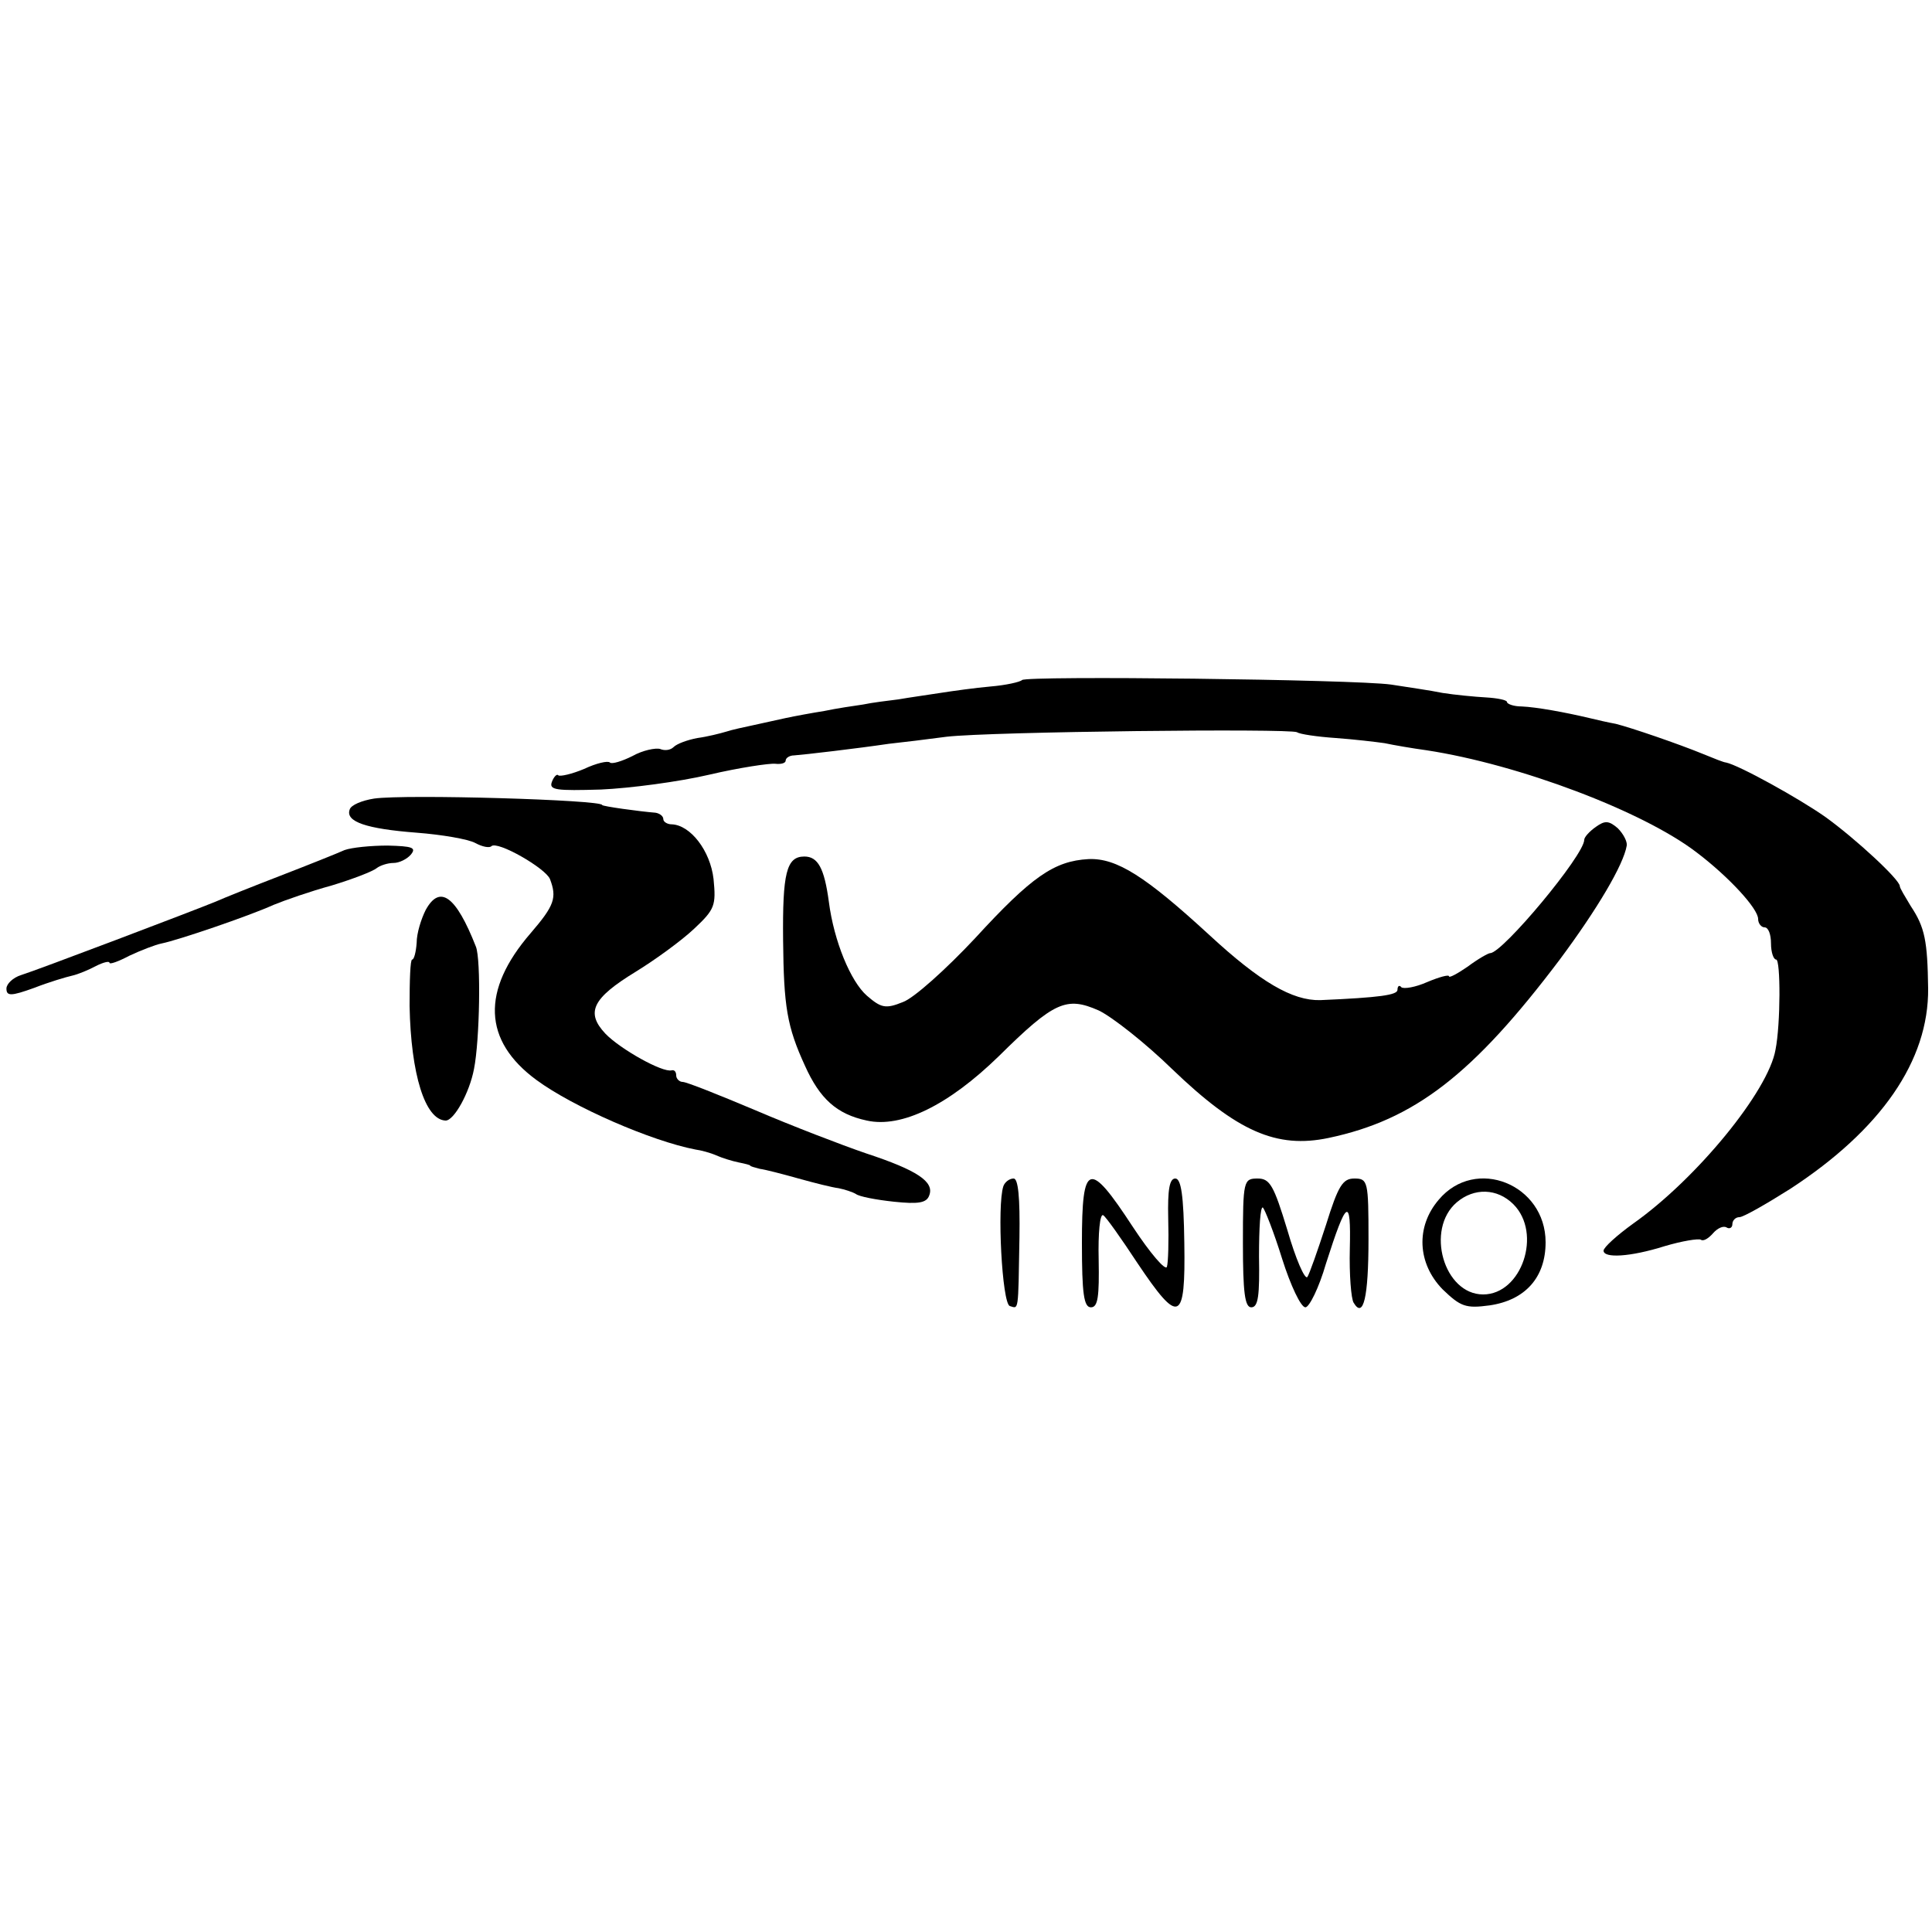
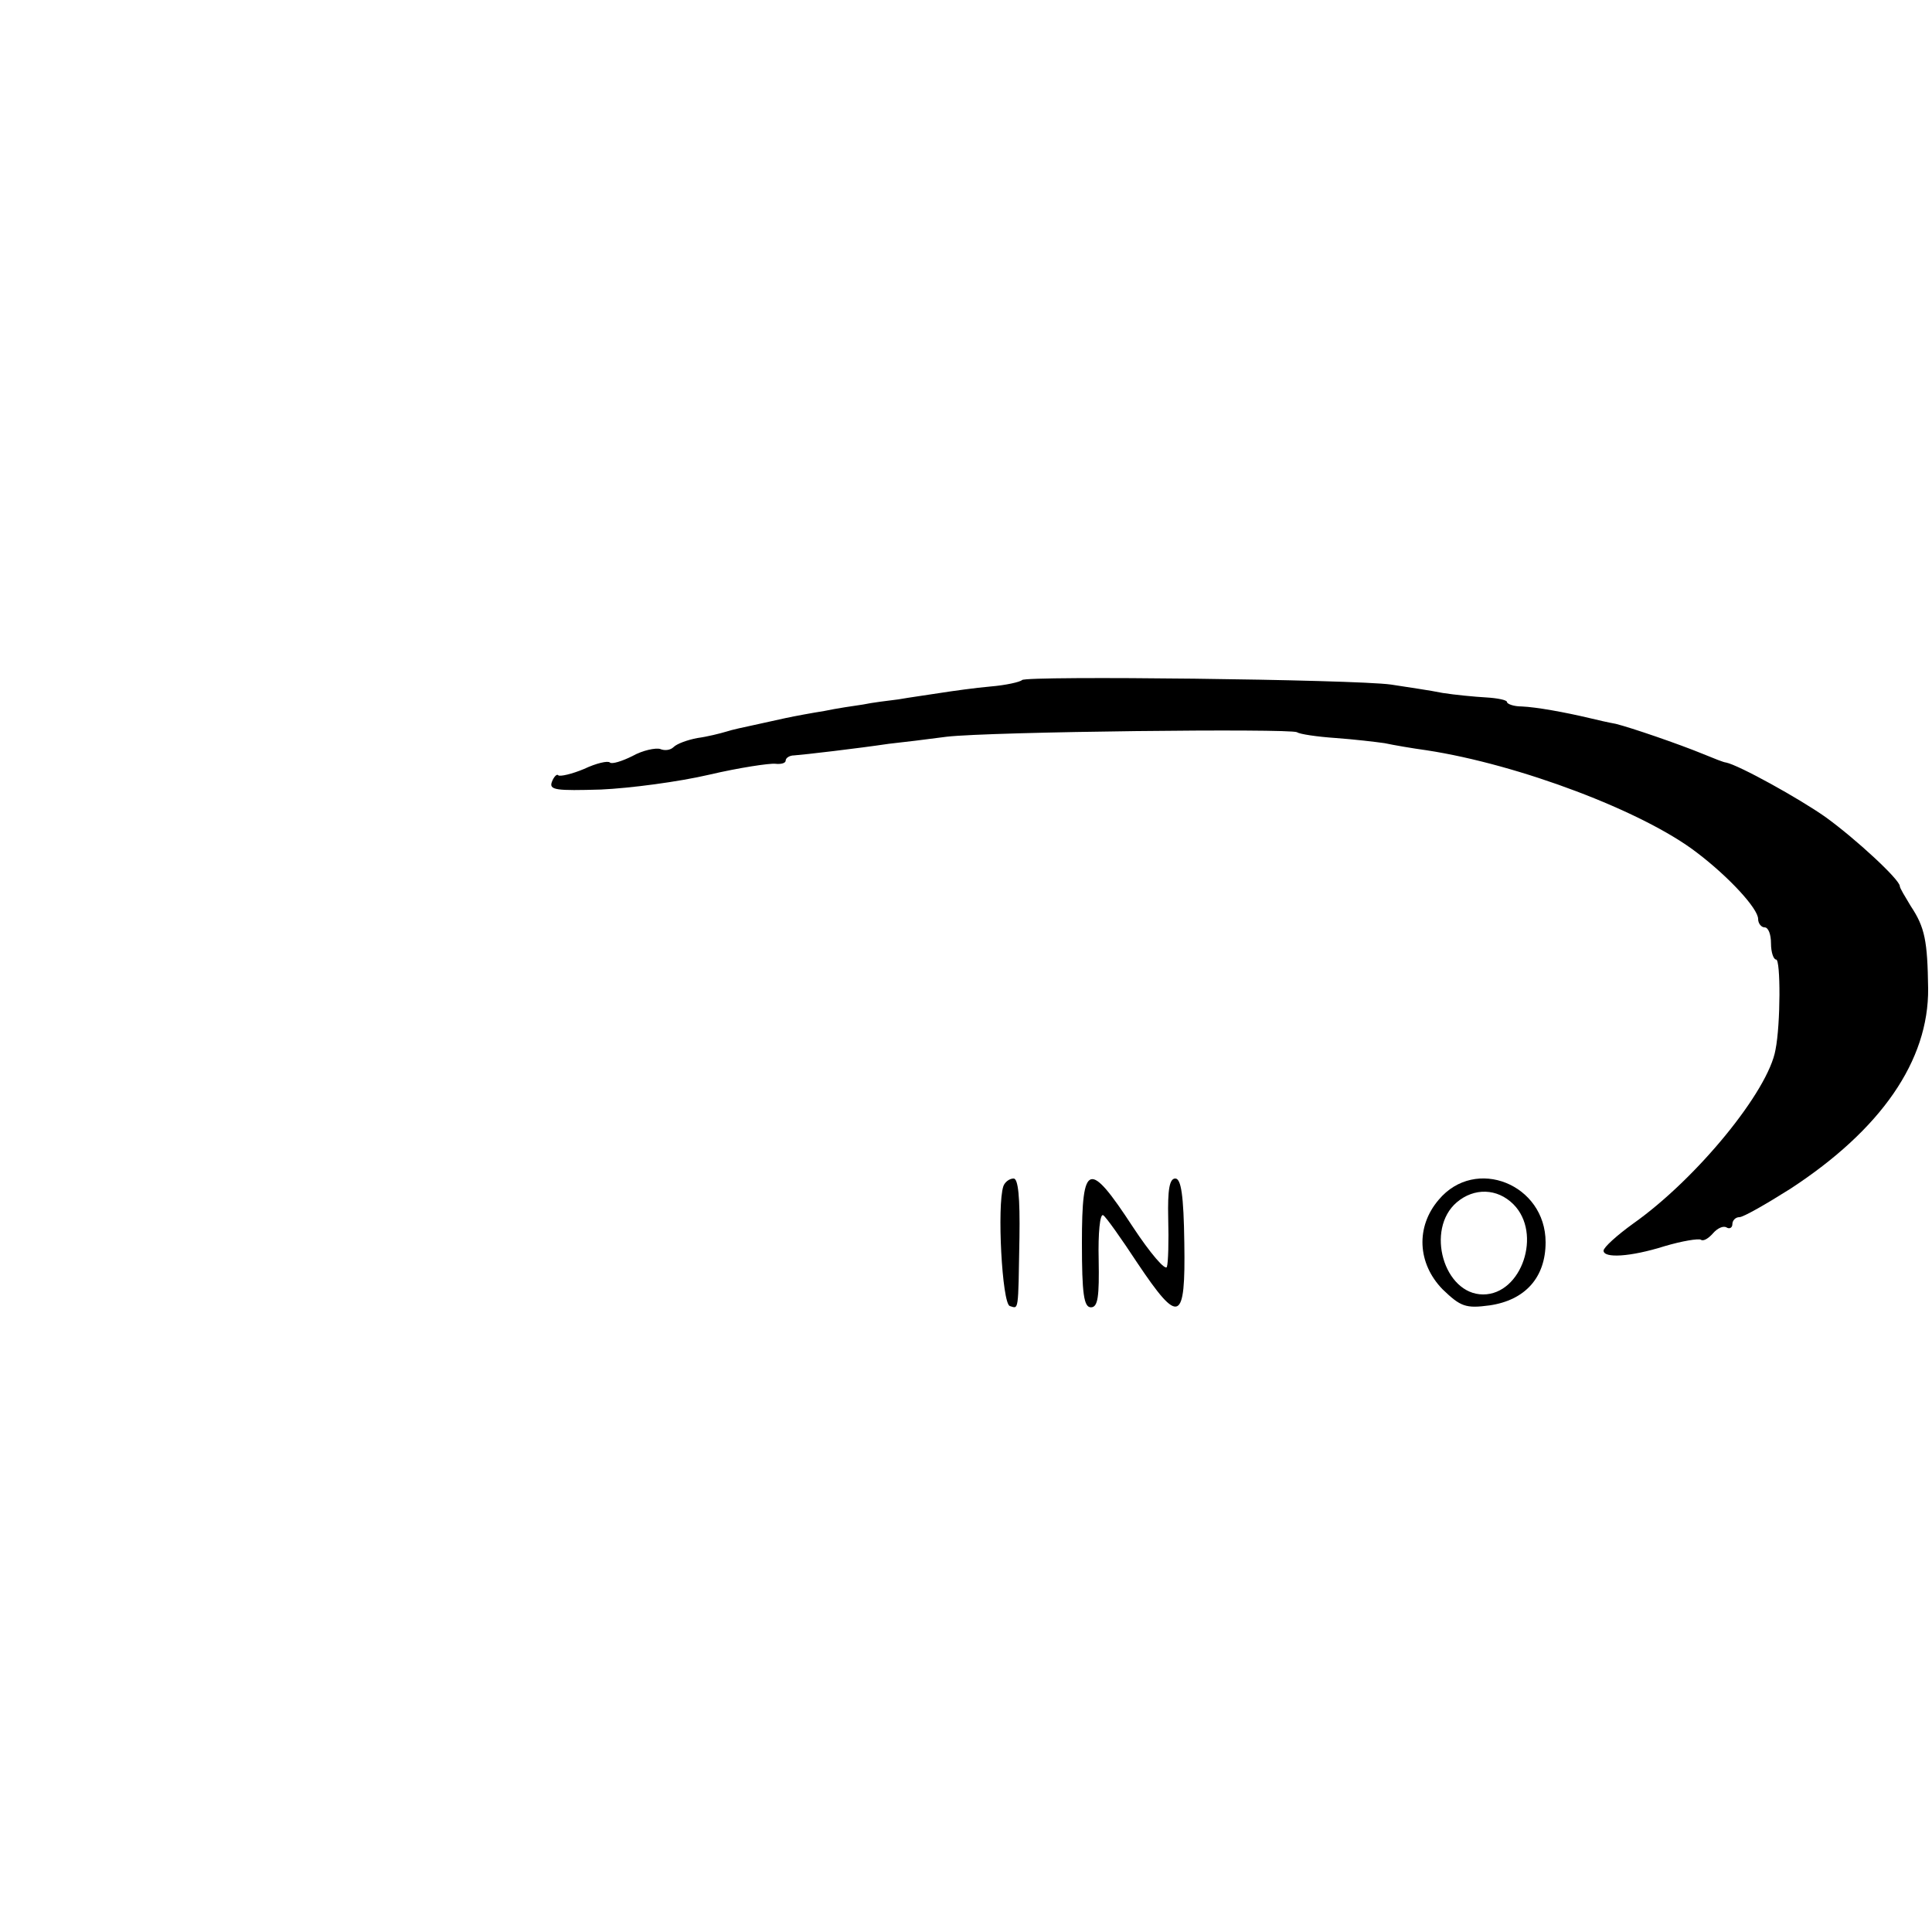
<svg xmlns="http://www.w3.org/2000/svg" version="1.0" width="300pt" height="300pt" viewBox="0 0 300 300" preserveAspectRatio="xMidYMid meet">
  <g transform="translate(0,300) scale(0.1,-0.1)" fill="#000000" stroke="none">
    <path d="M1587 1944 c-3 -3 -25 -8 -49 -10 -23 -2 -59 -7 -78 -10 -19 -3 -48 -7 -65 -10 -16 -2 -41 -5 -55 -8 -14 -2 -41 -6 -60 -10 -19 -3 -46 -8 -60 -11 -14 -3 -36 -8 -50 -11 -14 -3 -33 -7 -42 -10 -10 -3 -30 -8 -45 -10 -16 -3 -32 -9 -37 -14 -5 -5 -14 -6 -21 -3 -7 2 -27 -2 -43 -11 -16 -8 -32 -13 -35 -10 -3 3 -21 -1 -40 -10 -19 -8 -37 -12 -40 -10 -2 3 -7 -2 -10 -10 -5 -13 7 -14 76 -12 45 2 121 12 168 23 47 11 94 18 103 17 9 -1 16 1 16 5 0 4 6 8 13 8 15 1 100 11 147 18 19 2 60 7 90 11 70 8 532 13 544 7 4 -3 31 -7 60 -9 28 -2 62 -6 76 -8 14 -3 43 -8 65 -11 144 -22 337 -95 420 -159 50 -38 95 -87 95 -103 0 -7 5 -13 10 -13 6 0 10 -11 10 -25 0 -14 4 -25 8 -25 7 0 7 -100 -1 -140 -11 -64 -122 -200 -221 -270 -25 -18 -46 -37 -46 -42 0 -12 41 -10 95 7 27 8 52 12 56 10 4 -3 12 2 19 10 7 8 16 12 21 9 5 -3 9 0 9 5 0 6 5 11 11 11 6 0 41 20 79 44 141 92 215 199 214 311 -1 74 -5 95 -27 128 -9 15 -17 28 -17 31 0 10 -68 73 -115 107 -41 29 -135 81 -155 85 -3 0 -18 6 -35 13 -39 16 -112 41 -136 47 -11 2 -29 6 -41 9 -38 9 -82 17 -105 18 -13 0 -23 4 -23 7 0 3 -15 6 -32 7 -18 1 -49 4 -68 7 -19 4 -55 9 -80 13 -57 8 -566 14 -573 7z" />
-     <path d="M581 1760 c-19 -3 -36 -10 -38 -17 -7 -19 26 -30 104 -36 39 -3 80 -10 91 -16 11 -6 22 -8 25 -5 9 9 84 -34 91 -51 11 -29 7 -41 -30 -84 -77 -89 -74 -167 9 -228 57 -42 179 -95 247 -108 8 -1 23 -5 32 -9 9 -4 25 -9 35 -11 10 -2 18 -4 18 -5 0 -1 7 -3 15 -5 8 -1 35 -8 60 -15 25 -7 53 -14 62 -15 10 -2 22 -6 27 -9 5 -4 31 -9 59 -12 38 -4 51 -2 55 10 8 21 -19 39 -98 65 -38 13 -116 43 -172 67 -57 24 -107 44 -113 44 -5 0 -10 5 -10 10 0 6 -3 9 -7 8 -14 -4 -80 33 -103 57 -31 33 -20 55 47 96 31 19 72 49 91 67 32 30 34 36 30 77 -5 44 -36 84 -65 85 -7 0 -13 4 -13 8 0 5 -6 9 -12 10 -25 2 -83 10 -83 12 0 8 -305 17 -354 10z" />
-     <path d="M2478 1716 c-10 -7 -18 -16 -18 -20 0 -24 -127 -176 -146 -176 -3 0 -19 -9 -35 -21 -16 -11 -29 -18 -29 -15 0 3 -15 -1 -34 -9 -18 -8 -36 -11 -40 -8 -3 4 -6 2 -6 -4 0 -8 -27 -12 -120 -16 -43 -1 -93 28 -172 101 -99 91 -144 120 -188 118 -53 -3 -88 -27 -176 -123 -45 -48 -95 -93 -112 -99 -27 -11 -34 -9 -56 10 -25 22 -51 84 -59 146 -7 52 -17 70 -38 70 -28 0 -34 -26 -33 -130 1 -103 6 -134 34 -195 23 -51 49 -75 96 -85 54 -12 127 24 205 100 86 85 105 93 155 71 21 -10 73 -51 114 -91 101 -97 162 -124 243 -107 133 28 224 98 359 277 58 78 99 147 104 177 1 6 -5 18 -14 27 -14 12 -20 12 -34 2z" />
-     <path d="M535 1680 c-11 -5 -56 -23 -100 -40 -44 -17 -89 -35 -100 -40 -34 -14 -279 -107 -302 -114 -13 -4 -23 -14 -23 -21 0 -12 7 -12 43 1 23 9 50 17 59 19 9 2 26 9 37 15 12 6 21 8 21 5 0 -3 14 2 31 11 17 8 40 17 50 19 25 5 134 42 174 60 17 7 57 21 90 30 33 10 64 22 70 27 5 4 17 8 26 8 9 0 21 6 27 13 9 11 2 13 -36 14 -26 0 -56 -3 -67 -7z" />
-     <path d="M661 1587 c-7 -14 -14 -36 -14 -51 -1 -14 -4 -26 -7 -26 -3 0 -4 -33 -4 -72 2 -106 24 -177 56 -178 13 0 37 43 44 80 9 45 11 170 3 190 -31 79 -56 97 -78 57z" />
    <path d="M1558 1158 c-10 -30 -2 -182 10 -186 14 -4 13 -12 15 106 1 63 -2 92 -9 92 -7 0 -14 -6 -16 -12z" />
    <path d="M1680 1070 c0 -79 3 -100 14 -100 11 0 13 17 12 74 -1 41 2 72 7 69 4 -2 28 -36 53 -74 65 -97 75 -93 73 31 -1 74 -5 100 -14 100 -9 0 -12 -17 -11 -62 1 -35 0 -69 -2 -75 -2 -7 -26 21 -53 62 -68 104 -79 101 -79 -25z" />
-     <path d="M1930 1070 c0 -77 3 -100 13 -100 11 0 13 19 12 79 0 44 2 78 6 76 3 -3 17 -38 30 -80 13 -41 29 -75 36 -75 6 0 21 30 32 68 32 100 39 105 37 23 -1 -40 2 -78 6 -84 15 -25 23 8 23 99 0 90 -1 94 -22 94 -18 0 -25 -11 -44 -72 -13 -40 -26 -77 -29 -81 -4 -4 -18 28 -31 73 -21 69 -27 80 -46 80 -22 0 -23 -3 -23 -100z" />
    <path d="M2234 1137 c-36 -42 -33 -99 6 -139 28 -27 36 -30 73 -25 55 8 87 43 87 98 0 90 -109 134 -166 66z m116 -7 c45 -45 13 -140 -47 -140 -61 0 -90 101 -41 143 27 23 63 22 88 -3z" />
  </g>
</svg>